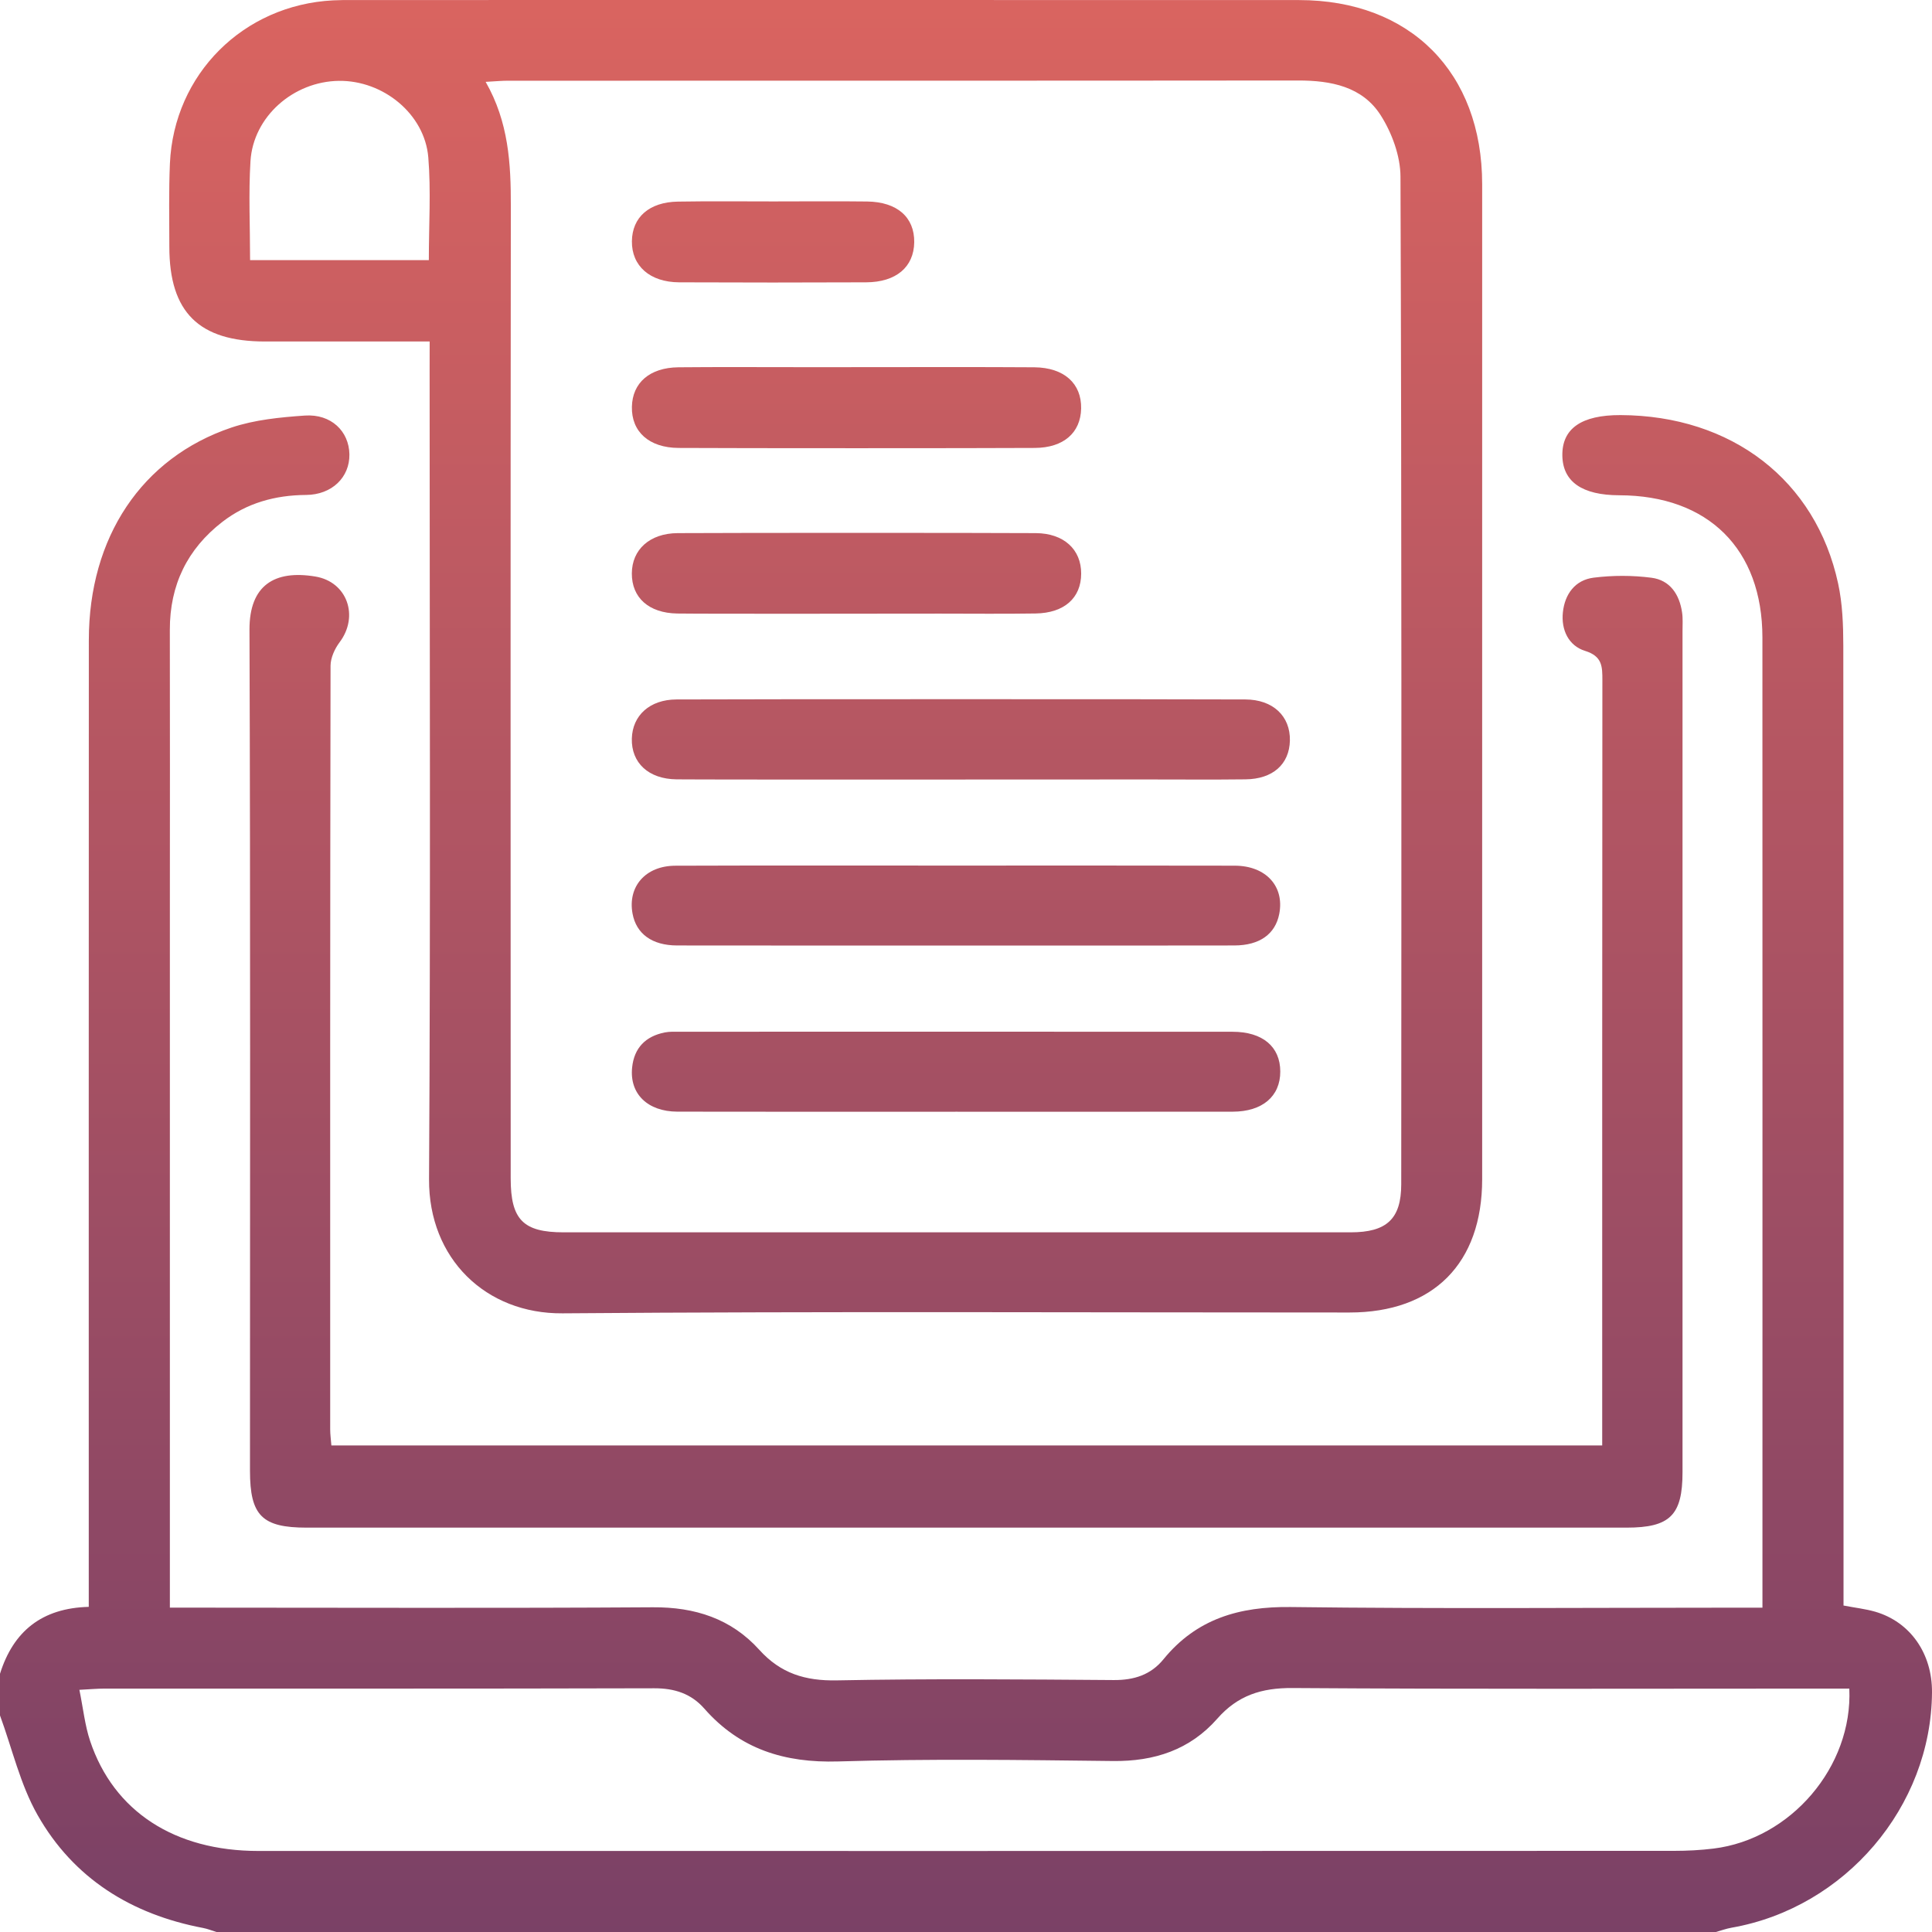
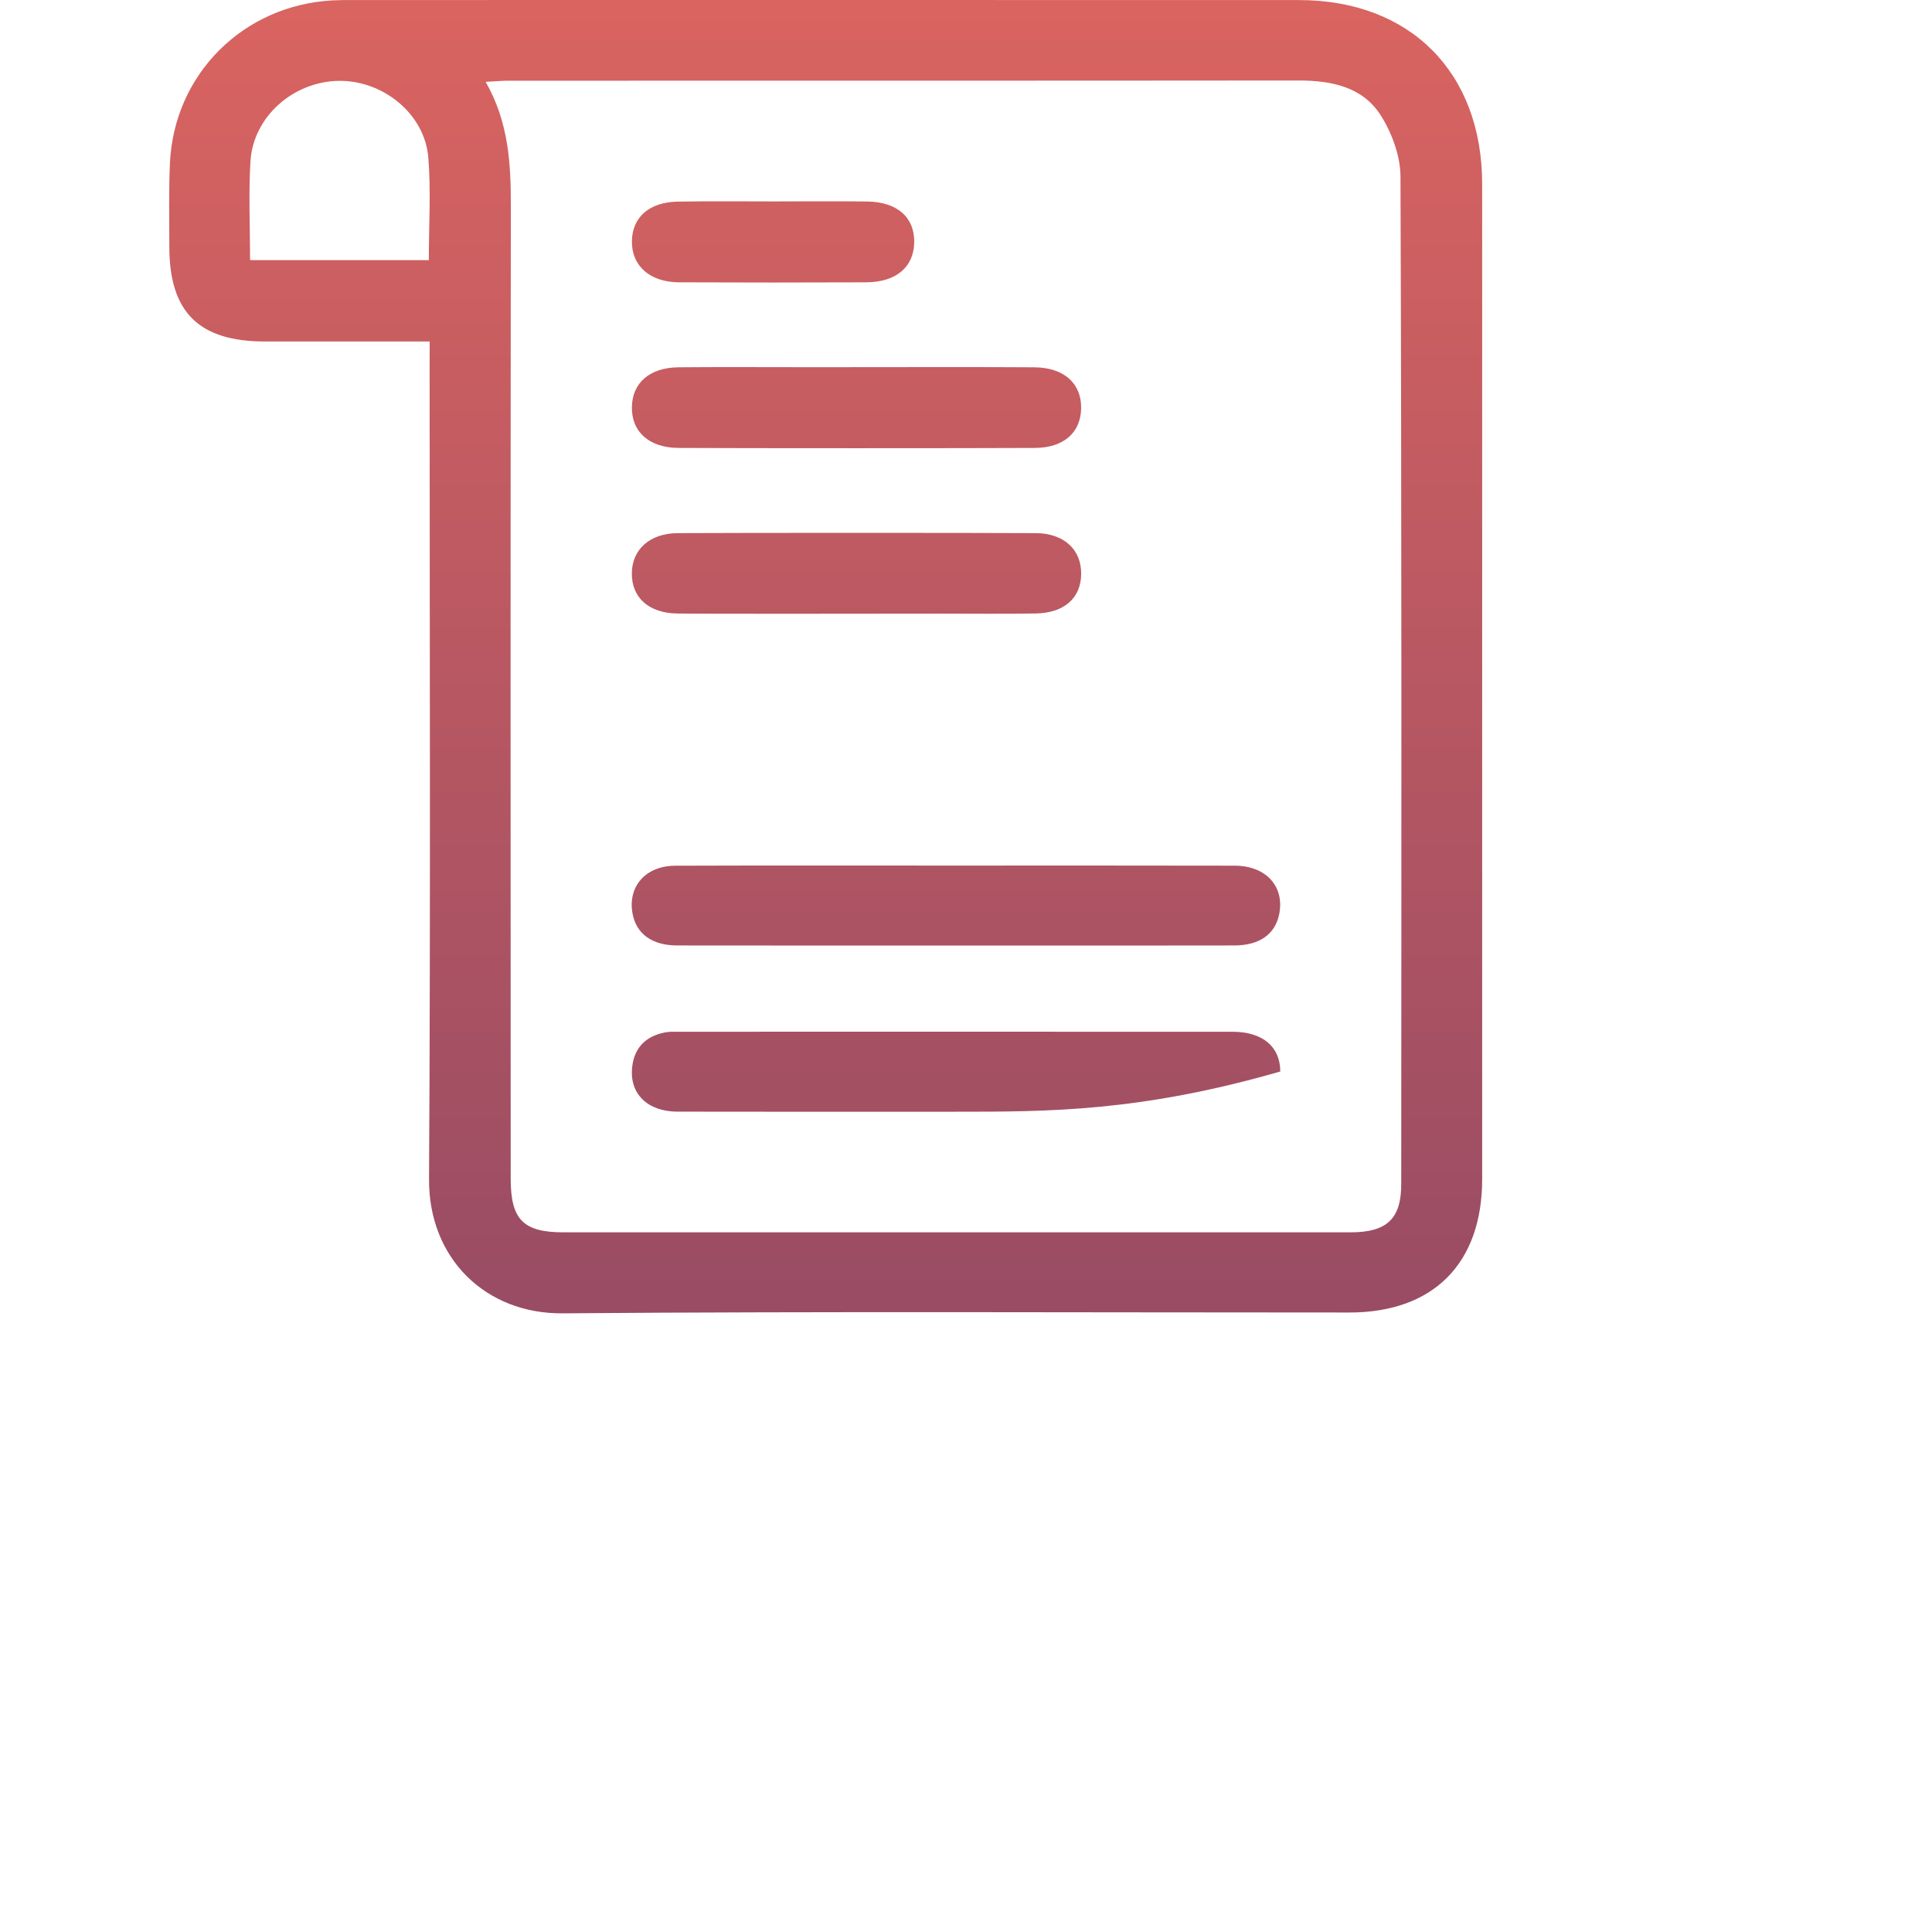
<svg xmlns="http://www.w3.org/2000/svg" width="54" height="54" viewBox="0 0 54 54" fill="none">
-   <path d="M0 46.782C0.372 45.597 1.167 44.947 2.481 44.912C2.481 44.63 2.481 44.383 2.481 44.135C2.481 35.387 2.479 26.638 2.483 17.889C2.484 15.023 3.956 12.797 6.47 11.95C7.119 11.732 7.832 11.663 8.521 11.615C9.254 11.565 9.755 12.052 9.766 12.699C9.776 13.339 9.279 13.829 8.554 13.834C7.69 13.84 6.901 14.058 6.217 14.585C5.234 15.345 4.745 16.352 4.747 17.604C4.753 20.164 4.748 22.725 4.748 25.286C4.748 31.552 4.748 37.818 4.748 44.084C4.748 44.336 4.748 44.587 4.748 44.934C4.997 44.934 5.22 44.934 5.442 44.934C9.711 44.934 13.979 44.952 18.247 44.924C19.427 44.916 20.437 45.243 21.222 46.112C21.818 46.773 22.507 46.984 23.389 46.967C25.968 46.917 28.549 46.939 31.129 46.958C31.696 46.962 32.164 46.813 32.519 46.378C33.443 45.245 34.64 44.899 36.076 44.917C40.208 44.969 44.34 44.935 48.472 44.935C48.703 44.935 48.934 44.935 49.261 44.935C49.261 44.703 49.261 44.5 49.261 44.297C49.261 35.471 49.263 26.645 49.26 17.819C49.259 15.346 47.746 13.849 45.261 13.843C44.219 13.841 43.679 13.464 43.668 12.732C43.658 11.977 44.203 11.599 45.293 11.602C48.397 11.613 50.752 13.419 51.376 16.309C51.498 16.871 51.52 17.464 51.521 18.044C51.529 26.734 51.527 35.425 51.527 44.115C51.527 44.364 51.527 44.612 51.527 44.875C51.853 44.938 52.14 44.969 52.413 45.048C53.392 45.333 54.007 46.215 54 47.3C53.98 50.498 51.572 53.324 48.397 53.88C48.248 53.906 48.105 53.959 47.96 54C33.991 54 20.022 54 6.051 54C5.925 53.962 5.803 53.911 5.675 53.887C3.674 53.507 2.058 52.506 1.05 50.73C0.566 49.878 0.342 48.879 0 47.947C0 47.559 0 47.17 0 46.782ZM51.689 47.197C51.403 47.197 51.154 47.197 50.906 47.197C45.979 47.197 41.051 47.215 36.125 47.181C35.261 47.175 34.595 47.386 34.023 48.038C33.26 48.906 32.267 49.235 31.108 49.221C28.549 49.191 25.986 49.156 23.427 49.233C21.926 49.277 20.682 48.89 19.686 47.756C19.318 47.337 18.854 47.187 18.287 47.188C13.165 47.202 8.045 47.196 2.924 47.197C2.718 47.197 2.514 47.216 2.219 47.231C2.327 47.763 2.374 48.228 2.519 48.661C3.177 50.629 4.879 51.735 7.221 51.735C20.411 51.737 33.602 51.736 46.792 51.732C47.16 51.732 47.53 51.713 47.895 51.668C50.043 51.405 51.787 49.389 51.689 47.197Z" fill="url(#paint0_linear_1079_3108)" />
  <path d="M12.009 9.545C10.424 9.545 8.915 9.546 7.406 9.545C5.559 9.544 4.734 8.728 4.733 6.898C4.732 6.122 4.716 5.346 4.749 4.571C4.86 2.071 6.803 0.138 9.31 0.01C9.484 0.001 9.659 0.001 9.834 0.001C18.659 0.001 27.483 -0.002 36.308 0.002C39.417 0.003 41.426 2.025 41.427 5.147C41.429 14.417 41.428 23.687 41.427 32.957C41.427 35.314 40.063 36.685 37.717 36.685C30.386 36.686 23.054 36.65 15.723 36.708C13.581 36.726 11.979 35.18 11.992 32.96C12.036 25.437 12.008 17.912 12.008 10.387C12.009 10.135 12.009 9.884 12.009 9.545ZM13.574 2.288C14.217 3.412 14.281 4.574 14.278 5.764C14.268 14.822 14.271 23.881 14.274 32.938C14.274 34.091 14.624 34.444 15.754 34.444C23.088 34.444 30.42 34.445 37.753 34.444C38.756 34.444 39.164 34.071 39.165 33.102C39.17 23.714 39.178 14.326 39.144 4.938C39.142 4.36 38.905 3.714 38.589 3.219C38.077 2.419 37.203 2.249 36.283 2.25C28.931 2.258 21.579 2.254 14.226 2.256C14.038 2.254 13.851 2.273 13.574 2.288ZM6.99 7.27C8.694 7.27 10.327 7.27 11.986 7.27C11.986 6.287 12.048 5.337 11.971 4.398C11.87 3.185 10.71 2.244 9.471 2.26C8.2 2.277 7.079 3.259 7.001 4.503C6.945 5.407 6.99 6.318 6.99 7.27Z" fill="url(#paint1_linear_1079_3108)" />
-   <path d="M44.782 40.401C44.782 40.148 44.782 39.938 44.782 39.73C44.782 32.825 44.781 25.922 44.787 19.018C44.787 18.63 44.787 18.342 44.302 18.192C43.842 18.049 43.631 17.604 43.683 17.114C43.737 16.605 44.025 16.211 44.543 16.146C45.075 16.079 45.628 16.079 46.159 16.148C46.677 16.215 46.942 16.614 47.015 17.12C47.04 17.291 47.027 17.469 47.027 17.642C47.027 25.478 47.027 33.312 47.027 41.147C47.027 42.352 46.677 42.698 45.461 42.698C33.164 42.698 20.868 42.698 8.57 42.698C7.324 42.698 6.987 42.36 6.987 41.108C6.987 33.273 7.001 25.438 6.973 17.604C6.968 16.357 7.675 15.925 8.813 16.114C9.708 16.262 10.039 17.224 9.493 17.95C9.356 18.132 9.24 18.387 9.239 18.607C9.226 25.725 9.228 32.842 9.229 39.959C9.229 40.092 9.248 40.224 9.262 40.4C21.081 40.401 32.882 40.401 44.782 40.401Z" fill="url(#paint2_linear_1079_3108)" />
-   <path d="M26.721 31.073C24.125 31.073 21.528 31.077 18.932 31.071C18.098 31.068 17.592 30.57 17.668 29.838C17.724 29.288 18.044 28.964 18.581 28.857C18.713 28.831 18.852 28.837 18.987 28.837C24.141 28.836 29.294 28.835 34.448 28.838C35.293 28.838 35.783 29.256 35.784 29.949C35.785 30.642 35.286 31.071 34.453 31.072C31.875 31.075 29.298 31.073 26.721 31.073Z" fill="url(#paint3_linear_1079_3108)" />
+   <path d="M26.721 31.073C24.125 31.073 21.528 31.077 18.932 31.071C18.098 31.068 17.592 30.57 17.668 29.838C17.724 29.288 18.044 28.964 18.581 28.857C18.713 28.831 18.852 28.837 18.987 28.837C24.141 28.836 29.294 28.835 34.448 28.838C35.293 28.838 35.783 29.256 35.784 29.949C31.875 31.075 29.298 31.073 26.721 31.073Z" fill="url(#paint3_linear_1079_3108)" />
  <path d="M26.781 24.193C29.358 24.193 31.935 24.19 34.511 24.196C35.386 24.198 35.906 24.775 35.755 25.546C35.645 26.108 35.208 26.424 34.502 26.426C32.352 26.431 30.201 26.428 28.05 26.428C25.009 26.428 21.966 26.431 18.925 26.426C18.224 26.425 17.784 26.099 17.68 25.537C17.54 24.78 18.042 24.199 18.877 24.197C21.396 24.188 23.915 24.193 26.434 24.193C26.549 24.192 26.666 24.192 26.781 24.193Z" fill="url(#paint4_linear_1079_3108)" />
  <path d="M21.622 5.63C22.494 5.63 23.365 5.621 24.237 5.632C25.077 5.643 25.562 6.073 25.553 6.771C25.543 7.463 25.049 7.887 24.209 7.891C22.466 7.898 20.723 7.899 18.98 7.891C18.162 7.886 17.655 7.431 17.662 6.744C17.669 6.071 18.146 5.648 18.948 5.635C19.84 5.62 20.731 5.63 21.622 5.63Z" fill="url(#paint5_linear_1079_3108)" />
  <path d="M22.799 10.263C23.671 10.263 28.042 10.255 28.914 10.266C29.742 10.275 30.232 10.718 30.218 11.419C30.204 12.096 29.728 12.516 28.922 12.52C27.159 12.53 20.73 12.53 18.968 12.52C18.141 12.516 17.646 12.066 17.662 11.369C17.676 10.698 18.161 10.275 18.96 10.266C19.851 10.255 21.909 10.263 22.799 10.263Z" fill="url(#paint6_linear_1079_3108)" />
-   <path d="M32.08 21.786C31.189 21.786 19.799 21.794 18.908 21.783C18.126 21.774 17.643 21.321 17.66 20.644C17.677 19.996 18.162 19.553 18.907 19.55C20.708 19.54 33.008 19.54 34.809 19.55C35.581 19.553 36.068 20.018 36.053 20.7C36.037 21.361 35.577 21.775 34.811 21.783C33.9 21.794 32.99 21.786 32.08 21.786Z" fill="url(#paint7_linear_1079_3108)" />
  <path d="M26.27 17.151C25.379 17.151 19.822 17.161 18.931 17.148C18.133 17.136 17.657 16.705 17.66 16.027C17.663 15.361 18.16 14.906 18.94 14.901C20.722 14.891 27.17 14.891 28.952 14.901C29.735 14.906 30.222 15.358 30.219 16.034C30.218 16.713 29.746 17.136 28.943 17.147C28.052 17.161 27.162 17.151 26.27 17.151Z" fill="url(#paint8_linear_1079_3108)" />
  <defs>
    <linearGradient id="paint0_linear_1079_3108" x1="27" y1="-21.316" x2="27" y2="105.158" gradientUnits="userSpaceOnUse">
      <stop stop-color="#FF725E" />
      <stop offset="1" stop-color="#201F6B" />
    </linearGradient>
    <linearGradient id="paint1_linear_1079_3108" x1="27" y1="-21.316" x2="27" y2="105.158" gradientUnits="userSpaceOnUse">
      <stop stop-color="#FF725E" />
      <stop offset="1" stop-color="#201F6B" />
    </linearGradient>
    <linearGradient id="paint2_linear_1079_3108" x1="27" y1="-21.316" x2="27" y2="105.158" gradientUnits="userSpaceOnUse">
      <stop stop-color="#FF725E" />
      <stop offset="1" stop-color="#201F6B" />
    </linearGradient>
    <linearGradient id="paint3_linear_1079_3108" x1="27" y1="-21.316" x2="27" y2="105.158" gradientUnits="userSpaceOnUse">
      <stop stop-color="#FF725E" />
      <stop offset="1" stop-color="#201F6B" />
    </linearGradient>
    <linearGradient id="paint4_linear_1079_3108" x1="27" y1="-21.316" x2="27" y2="105.158" gradientUnits="userSpaceOnUse">
      <stop stop-color="#FF725E" />
      <stop offset="1" stop-color="#201F6B" />
    </linearGradient>
    <linearGradient id="paint5_linear_1079_3108" x1="27" y1="-21.316" x2="27" y2="105.158" gradientUnits="userSpaceOnUse">
      <stop stop-color="#FF725E" />
      <stop offset="1" stop-color="#201F6B" />
    </linearGradient>
    <linearGradient id="paint6_linear_1079_3108" x1="27" y1="-21.316" x2="27" y2="105.158" gradientUnits="userSpaceOnUse">
      <stop stop-color="#FF725E" />
      <stop offset="1" stop-color="#201F6B" />
    </linearGradient>
    <linearGradient id="paint7_linear_1079_3108" x1="27" y1="-21.316" x2="27" y2="105.158" gradientUnits="userSpaceOnUse">
      <stop stop-color="#FF725E" />
      <stop offset="1" stop-color="#201F6B" />
    </linearGradient>
    <linearGradient id="paint8_linear_1079_3108" x1="27" y1="-21.316" x2="27" y2="105.158" gradientUnits="userSpaceOnUse">
      <stop stop-color="#FF725E" />
      <stop offset="1" stop-color="#201F6B" />
    </linearGradient>
  </defs>
</svg>